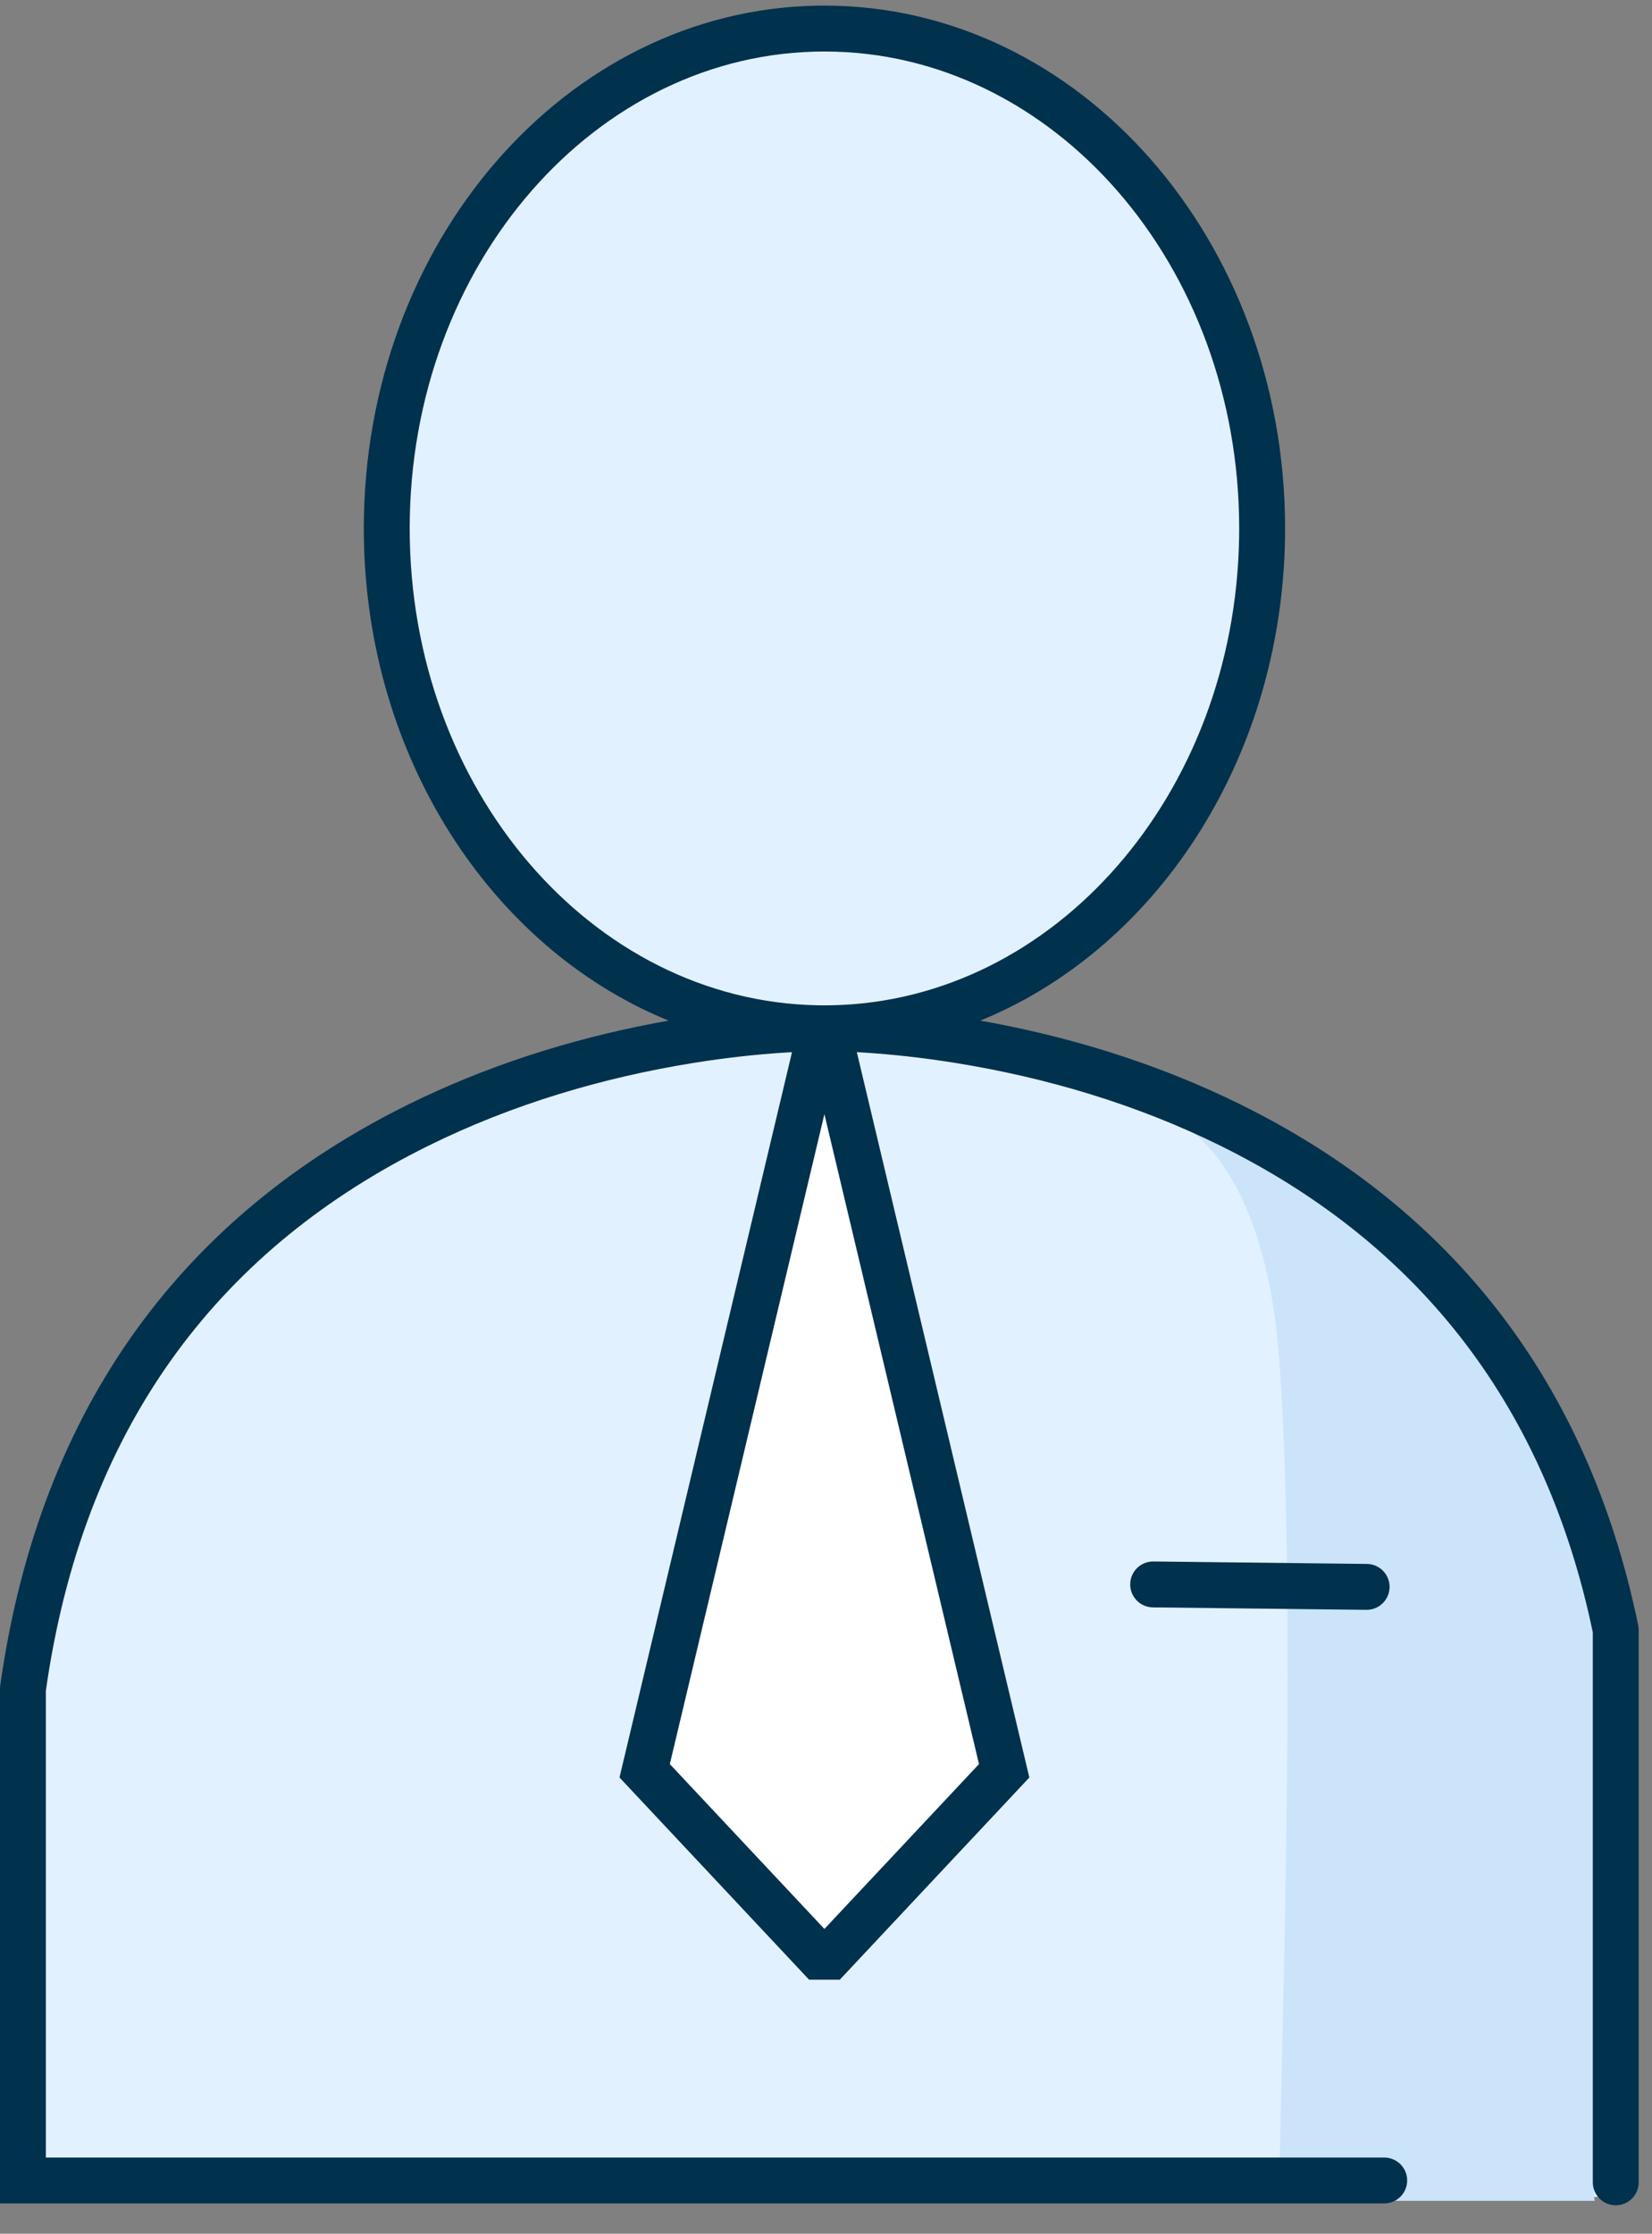
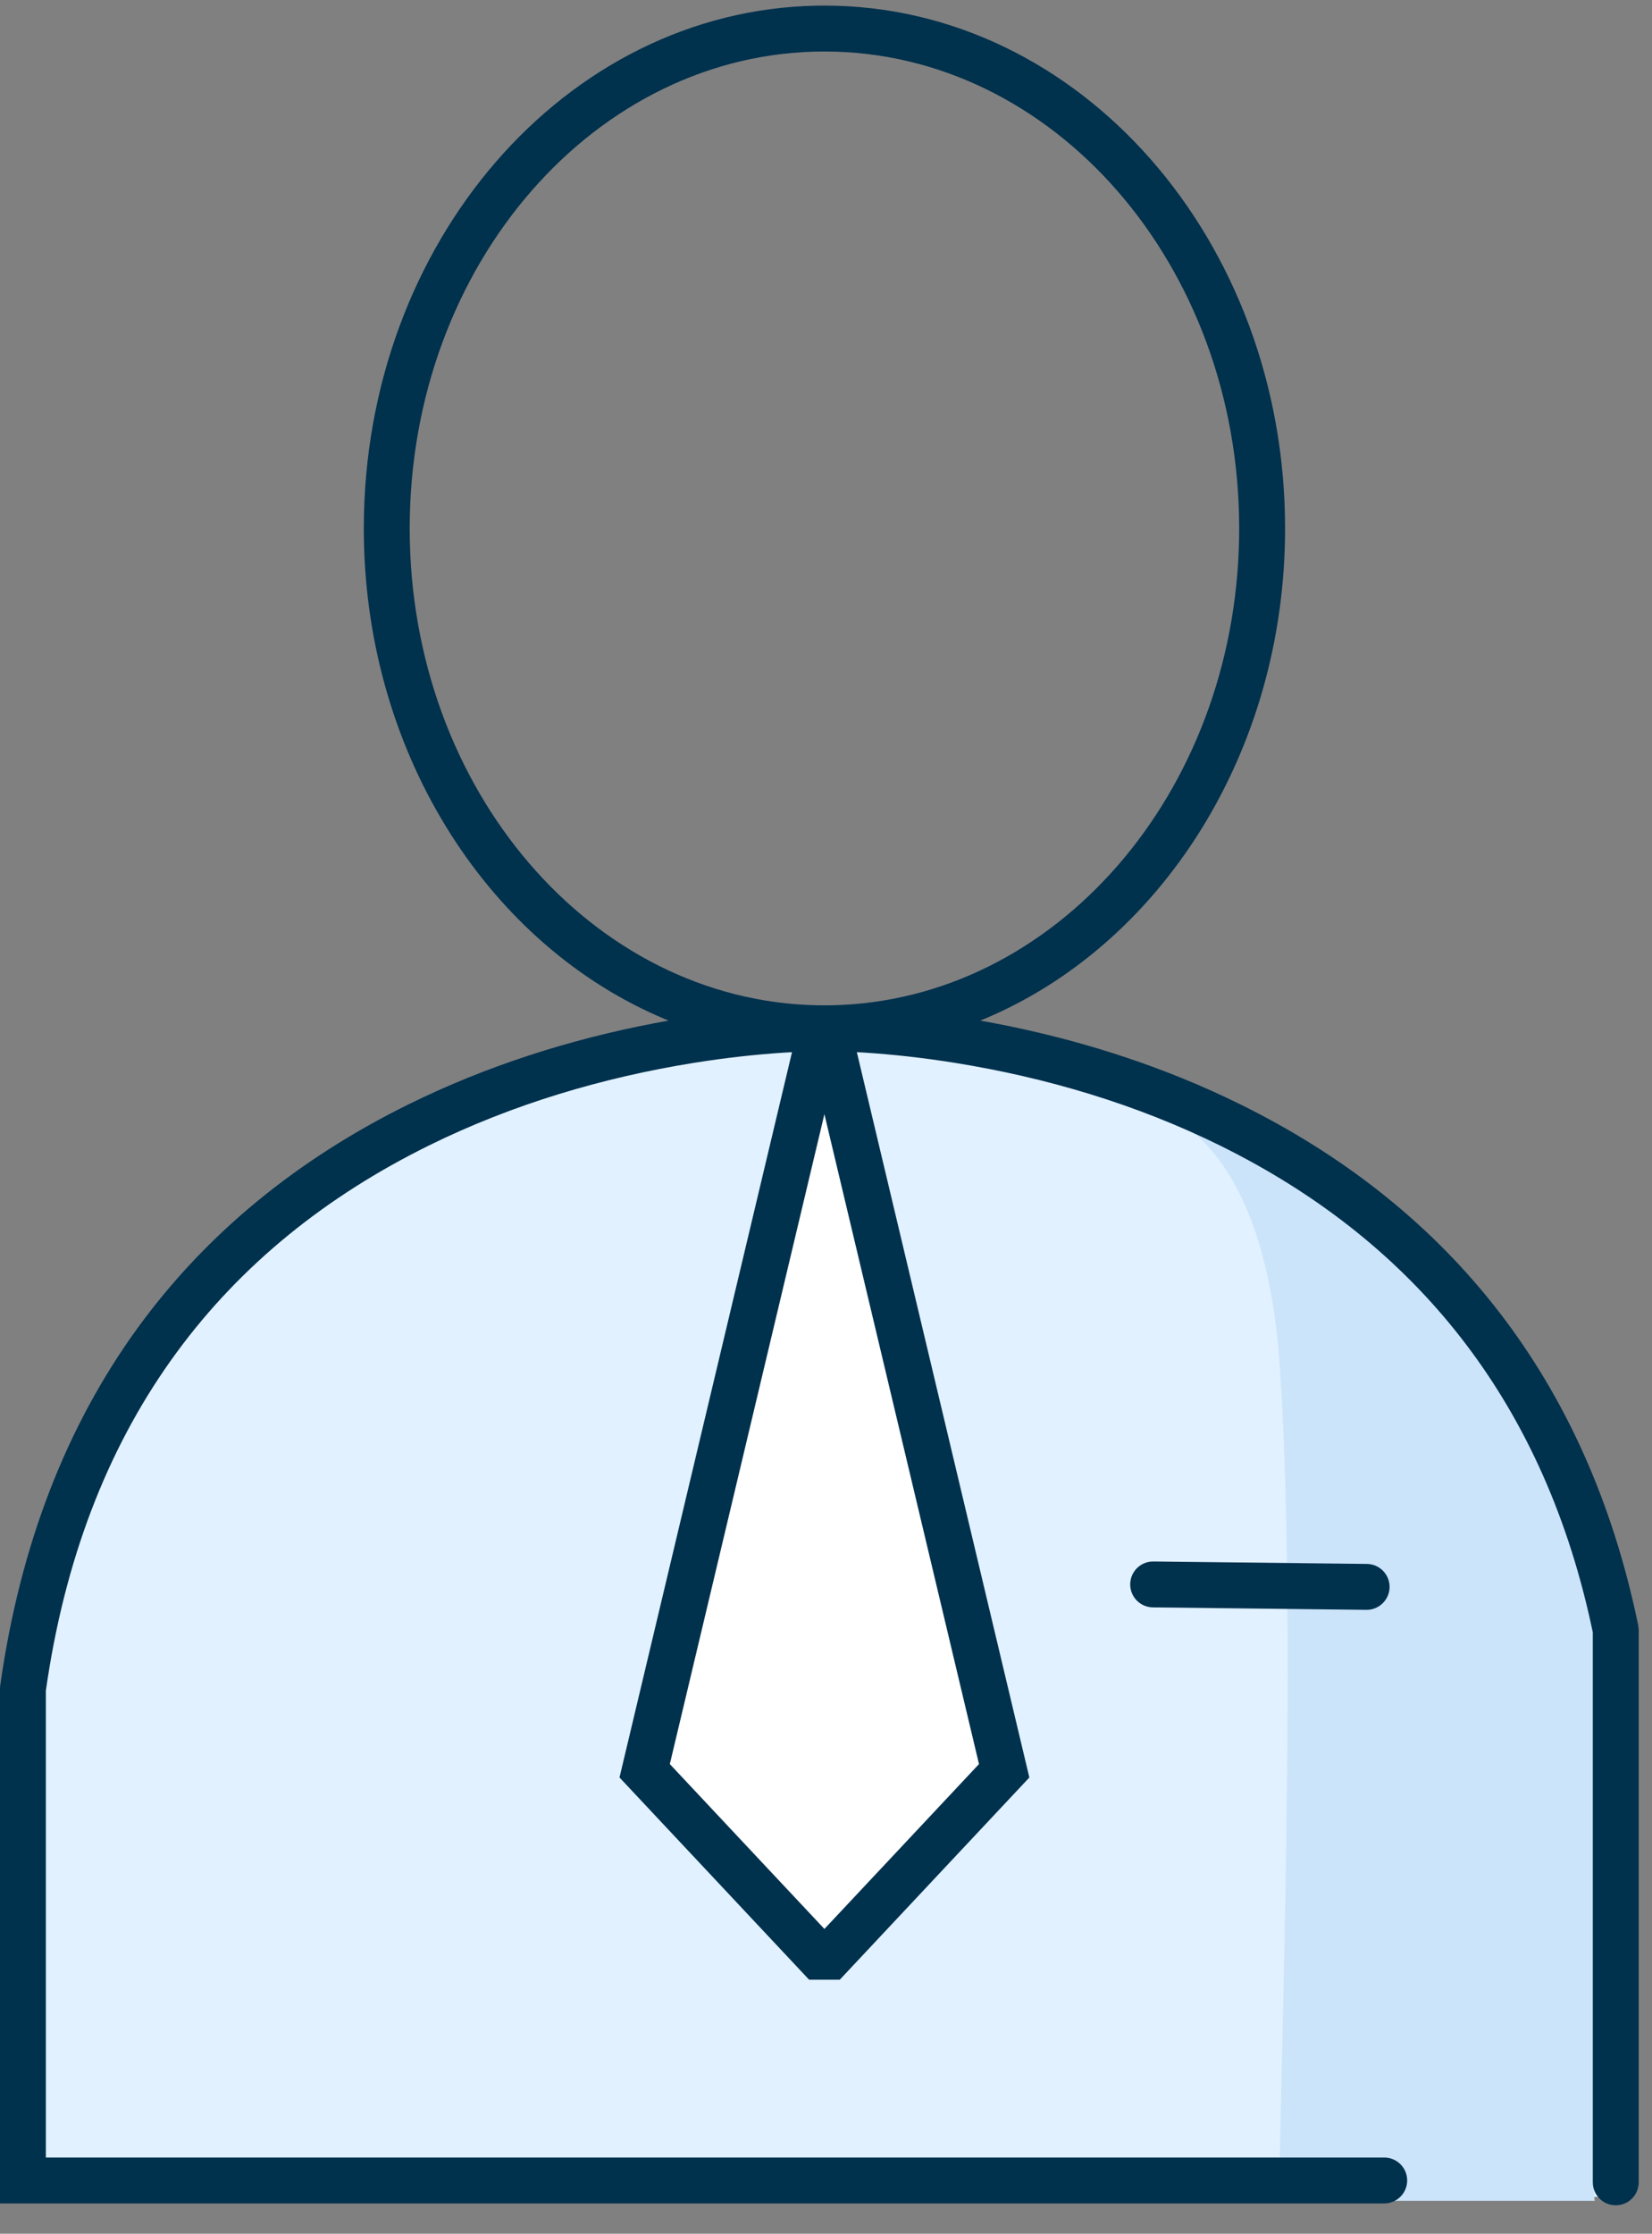
<svg xmlns="http://www.w3.org/2000/svg" width="54px" height="73px" viewBox="0 0 54 73" version="1.1">
  <rect x="0" y="0" width="54" height="73" fill="#808080" stroke="none" />
  <title>Icons/Products and services/Two tone/advisors_vXL Copy 4</title>
  <g id="Natbank" stroke="none" stroke-width="1" fill="none" fill-rule="evenodd">
    <g id="Natbank_hub_particuliers_financement--v-Desktop" transform="translate(-301, -2284)">
      <g id="Group" transform="translate(280, 2272)">
        <g id="Group" transform="translate(21, 12.183)">
          <path d="M0.75,71.612 L0.75,54.18 C5.003,40.438 13.817,33.567 27.192,33.567 C40.568,33.567 49.109,40.438 52.815,54.18 L52.815,71.612 L0.75,71.612 Z" id="Path-17" fill="#E1F1FF" />
-           <ellipse id="Oval" fill="#E1F1FF" cx="27.192" cy="17.067" rx="14.625" ry="16.5" />
          <path d="M38.464,36.492 C51.58,41.787 51.58,52.657 52.148,52.657 L52.148,60.948 C52.148,71.322 52.055,71.774 52.148,71.74 L41.817,71.74 C41.817,68.235 42.431,52.574 41.817,44.271 C41.322,37.568 38.464,36.492 38.464,36.492 Z" id="Path" fill="#CBE4FA" />
          <path d="M26.949,0 C35.288,0 42.006,7.67 42.006,17.086 C42.006,24.43 37.919,30.713 32.163,33.121 L32.041,33.171 L32.555,33.266 C35.107,33.758 37.636,34.538 40.038,35.665 L40.551,35.912 C47.102,39.148 51.706,44.551 53.464,52.534 L53.55,52.935 L53.565,53.086 L53.565,71.137 C53.565,71.551 53.23,71.887 52.815,71.887 C52.431,71.887 52.114,71.597 52.07,71.224 L52.065,71.137 L52.065,53.164 L51.997,52.847 C50.369,45.467 46.192,40.473 40.203,37.416 L39.887,37.257 C37.138,35.9 34.188,35.03 31.223,34.553 C30.162,34.383 29.168,34.275 28.263,34.217 L28.008,34.202 L33.647,57.906 L27.45,64.515 L26.448,64.515 L20.25,57.906 L25.889,34.202 L25.634,34.217 C24.73,34.275 23.735,34.383 22.674,34.553 C19.71,35.03 16.759,35.9 14.011,37.257 C7.338,40.553 2.865,46.175 1.552,54.711 L1.499,55.068 L1.499,70.326 L45.247,70.326 C45.632,70.326 45.949,70.615 45.992,70.988 L45.997,71.076 C45.997,71.46 45.708,71.777 45.335,71.82 L45.247,71.826 L0,71.826 L0,55.009 L0.007,54.904 C1.313,45.627 6.143,39.47 13.346,35.912 C15.9,34.651 18.608,33.793 21.342,33.266 L21.855,33.171 L21.734,33.121 C16.052,30.744 11.997,24.591 11.894,17.368 L11.892,17.086 C11.892,7.764 18.475,0.154 26.699,0.002 L26.949,0 Z M37.702,50.847 L44.68,50.927 C45.095,50.932 45.427,51.271 45.422,51.685 C45.417,52.07 45.124,52.384 44.751,52.423 L44.663,52.427 L37.685,52.347 C37.271,52.342 36.939,52.003 36.944,51.589 C36.948,51.204 37.241,50.89 37.615,50.851 L37.702,50.847 Z M26.949,1.5 C19.485,1.5 13.392,8.458 13.392,17.086 C13.392,25.623 19.356,32.524 26.711,32.67 L26.948,32.672 L27.187,32.67 C34.462,32.525 40.377,25.77 40.504,17.36 L40.506,17.086 C40.506,8.458 34.412,1.5 26.949,1.5 Z" id="Shape" fill="#00314D" fill-rule="nonzero" />
          <polygon id="Path" fill="#FFFFFF" fill-rule="nonzero" points="26.948 36.228 21.895 57.468 26.948 62.856 32.001 57.468" />
        </g>
      </g>
    </g>
  </g>
</svg>